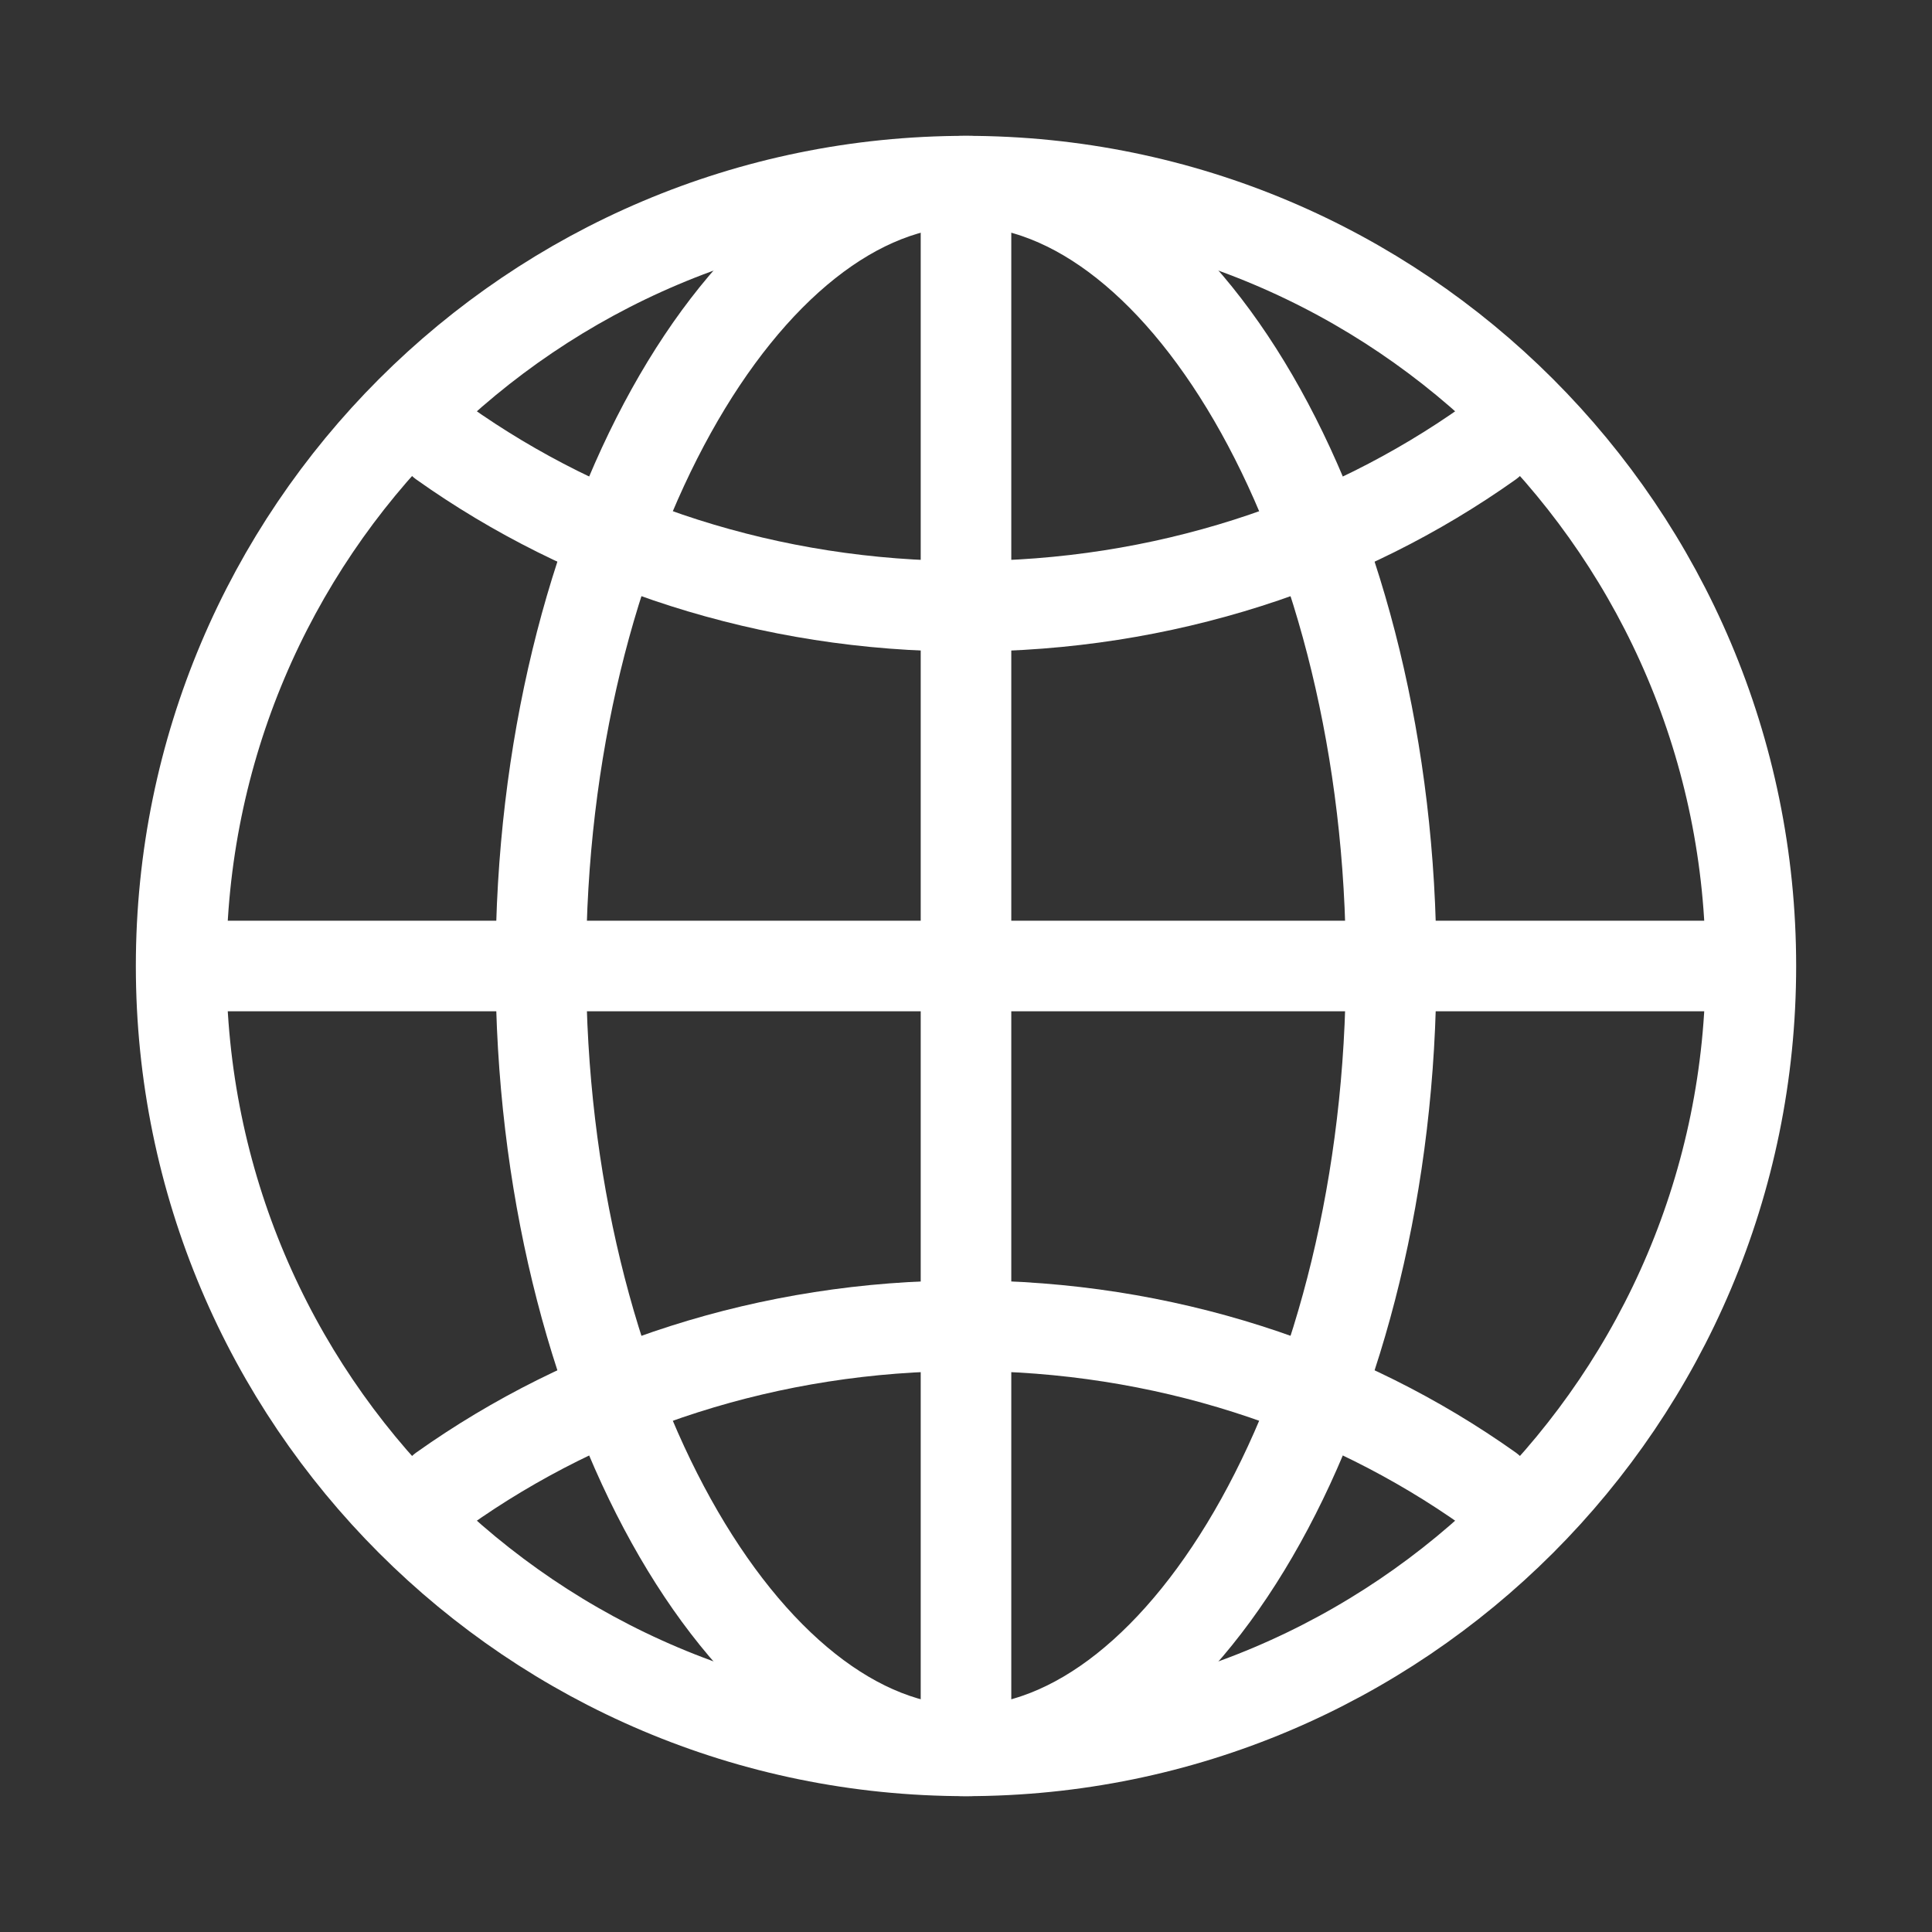
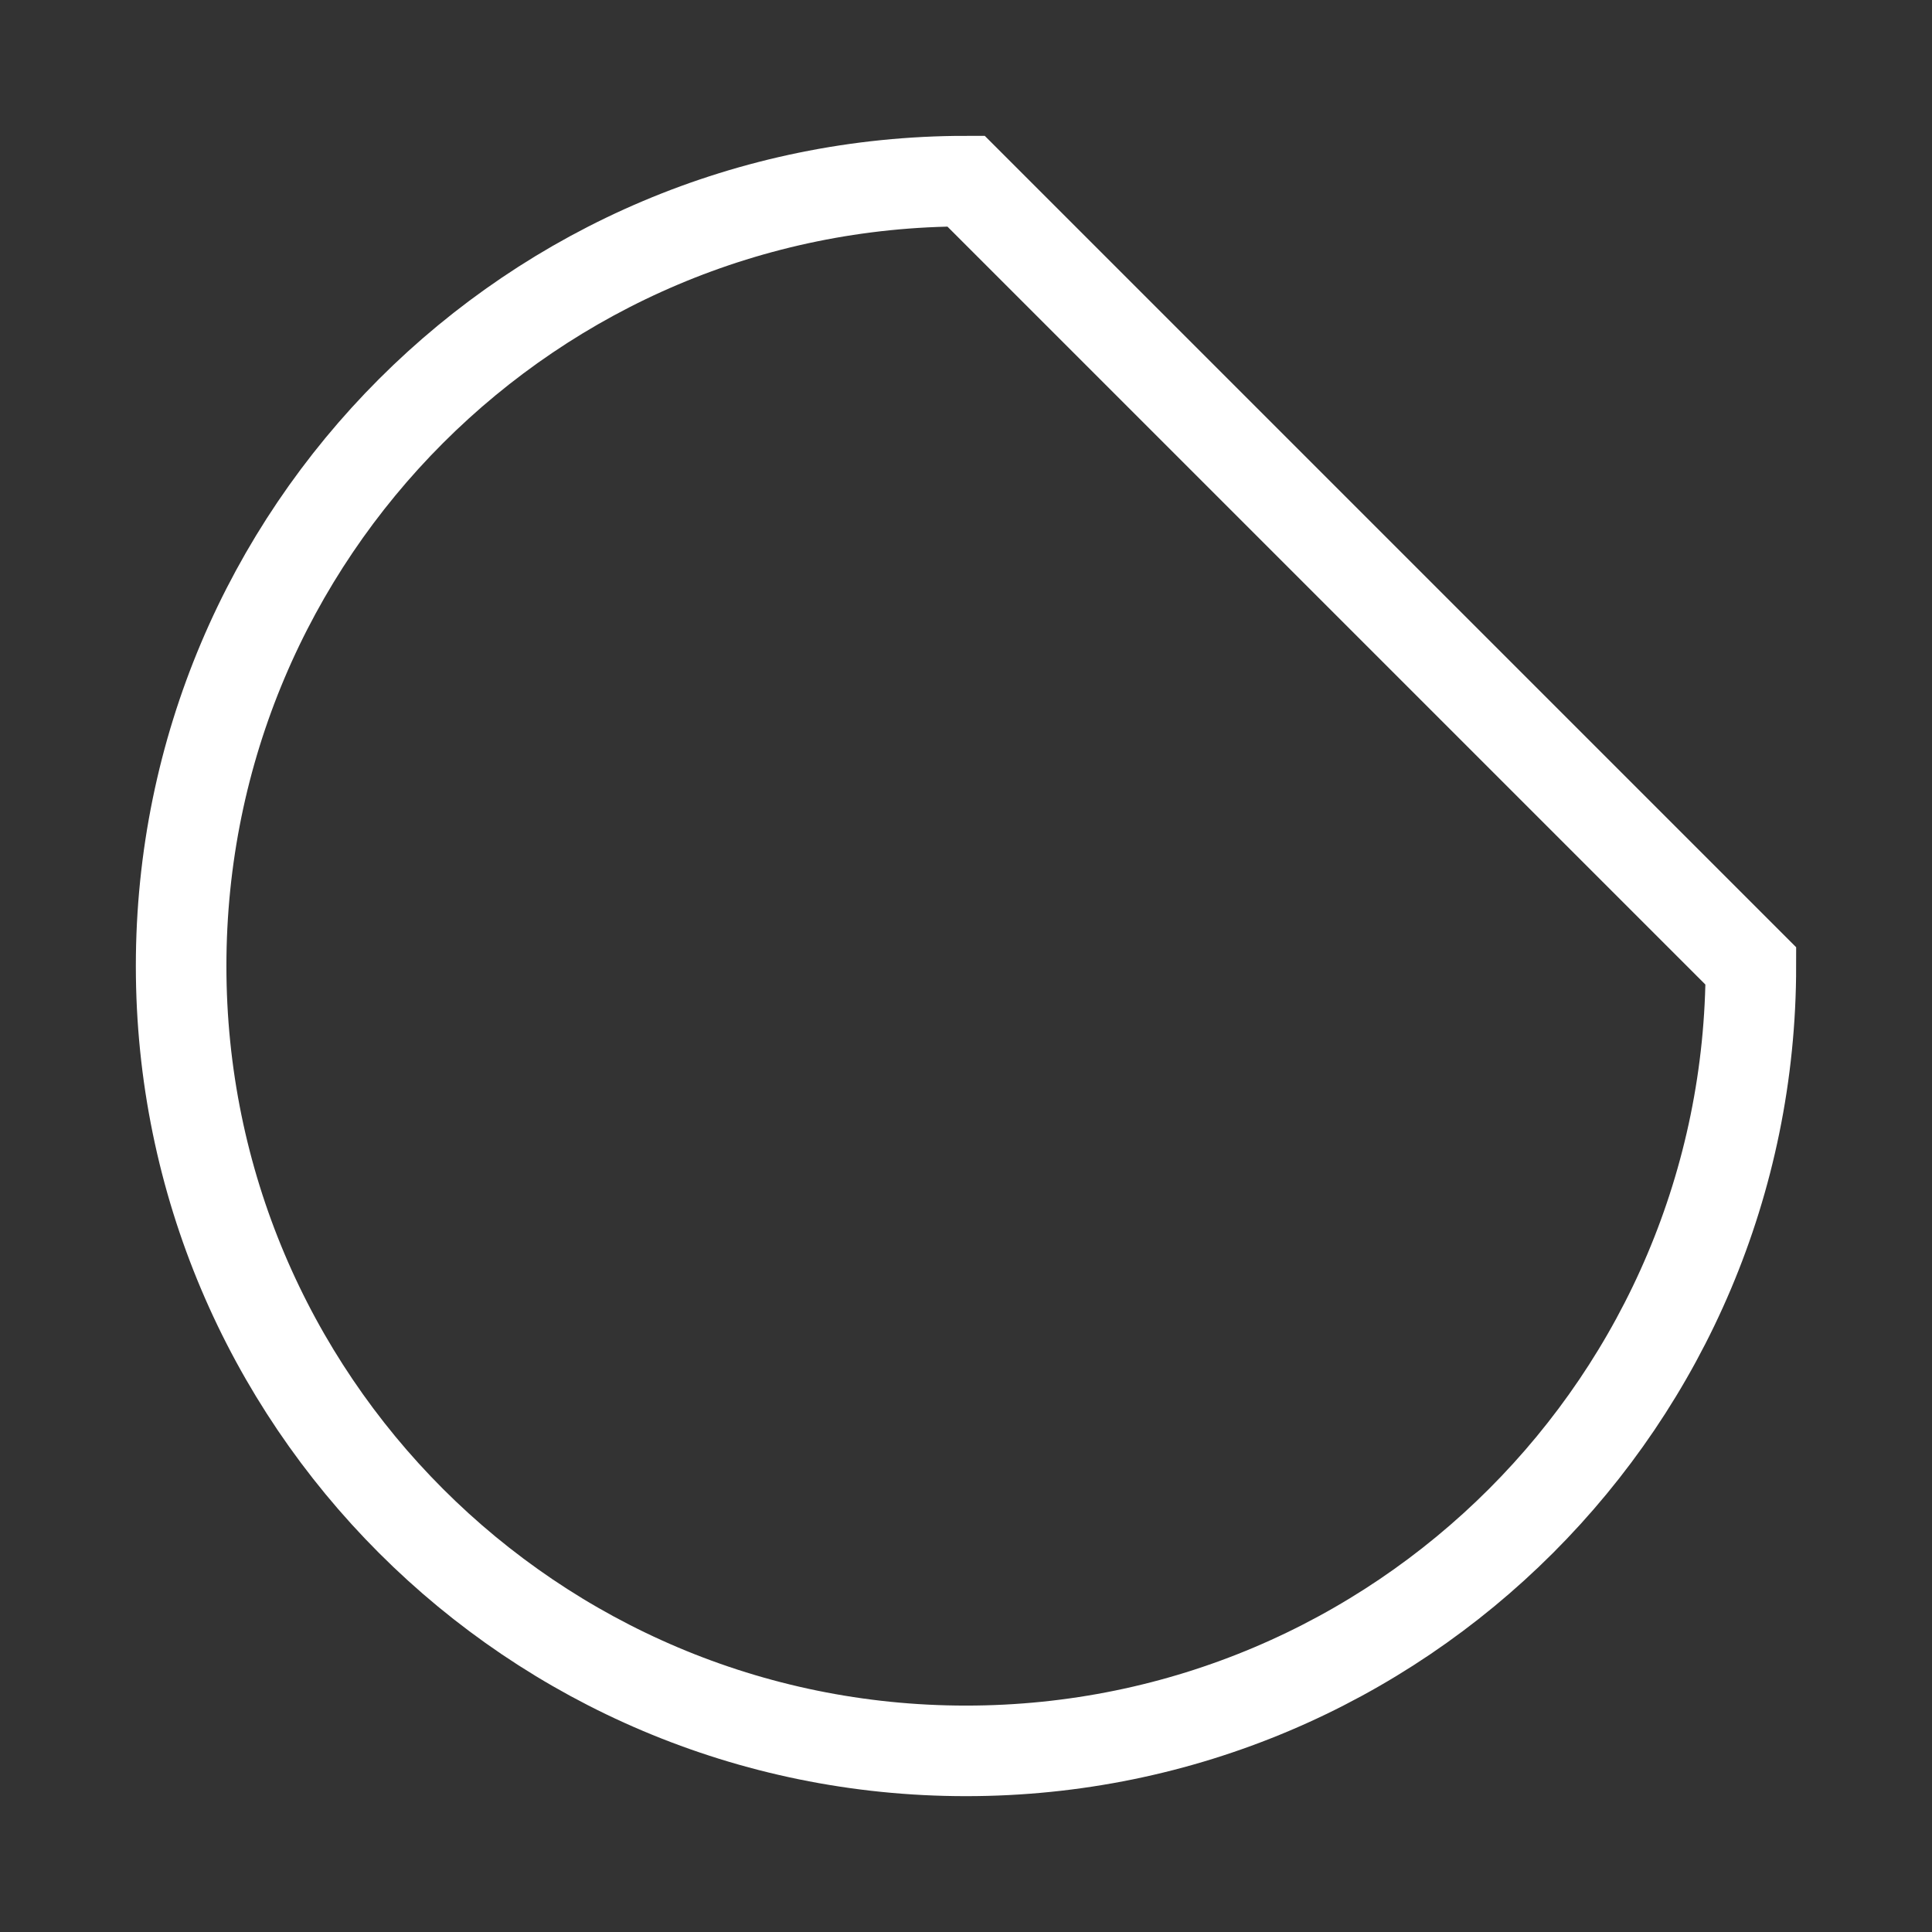
<svg xmlns="http://www.w3.org/2000/svg" width="32" height="32" viewBox="0 0 32 32" fill="none">
  <rect x="0" y="0" width="32" height="32" fill="#333333" stroke="none" />
-   <path d="M16 3C8.821 3 3 8.821 3 16C3 23.179 8.821 29 16 29C23.179 29 29 23.179 29 16C29 8.821 23.179 3 16 3Z" stroke="white" stroke-width="1.5" stroke-miterlimit="10" />
-   <path d="M16 3C12.37 3 8.958 8.821 8.958 16C8.958 23.179 12.37 29 16 29C19.629 29 23.042 23.179 23.042 16C23.042 8.821 19.629 3 16 3Z" stroke="white" stroke-width="1.5" stroke-miterlimit="10" />
-   <path d="M7.333 7.333C9.723 9.03 12.732 10.042 16 10.042C19.268 10.042 22.277 9.03 24.667 7.333M24.667 24.667C22.277 22.97 19.268 21.958 16 21.958C12.732 21.958 9.723 22.97 7.333 24.667" stroke="white" stroke-width="1.5" stroke-linecap="round" stroke-linejoin="round" />
-   <path d="M16 3V29M29 16H3" stroke="white" stroke-width="1.5" stroke-miterlimit="10" />
+   <path d="M16 3C8.821 3 3 8.821 3 16C3 23.179 8.821 29 16 29C23.179 29 29 23.179 29 16Z" stroke="white" stroke-width="1.5" stroke-miterlimit="10" />
</svg>